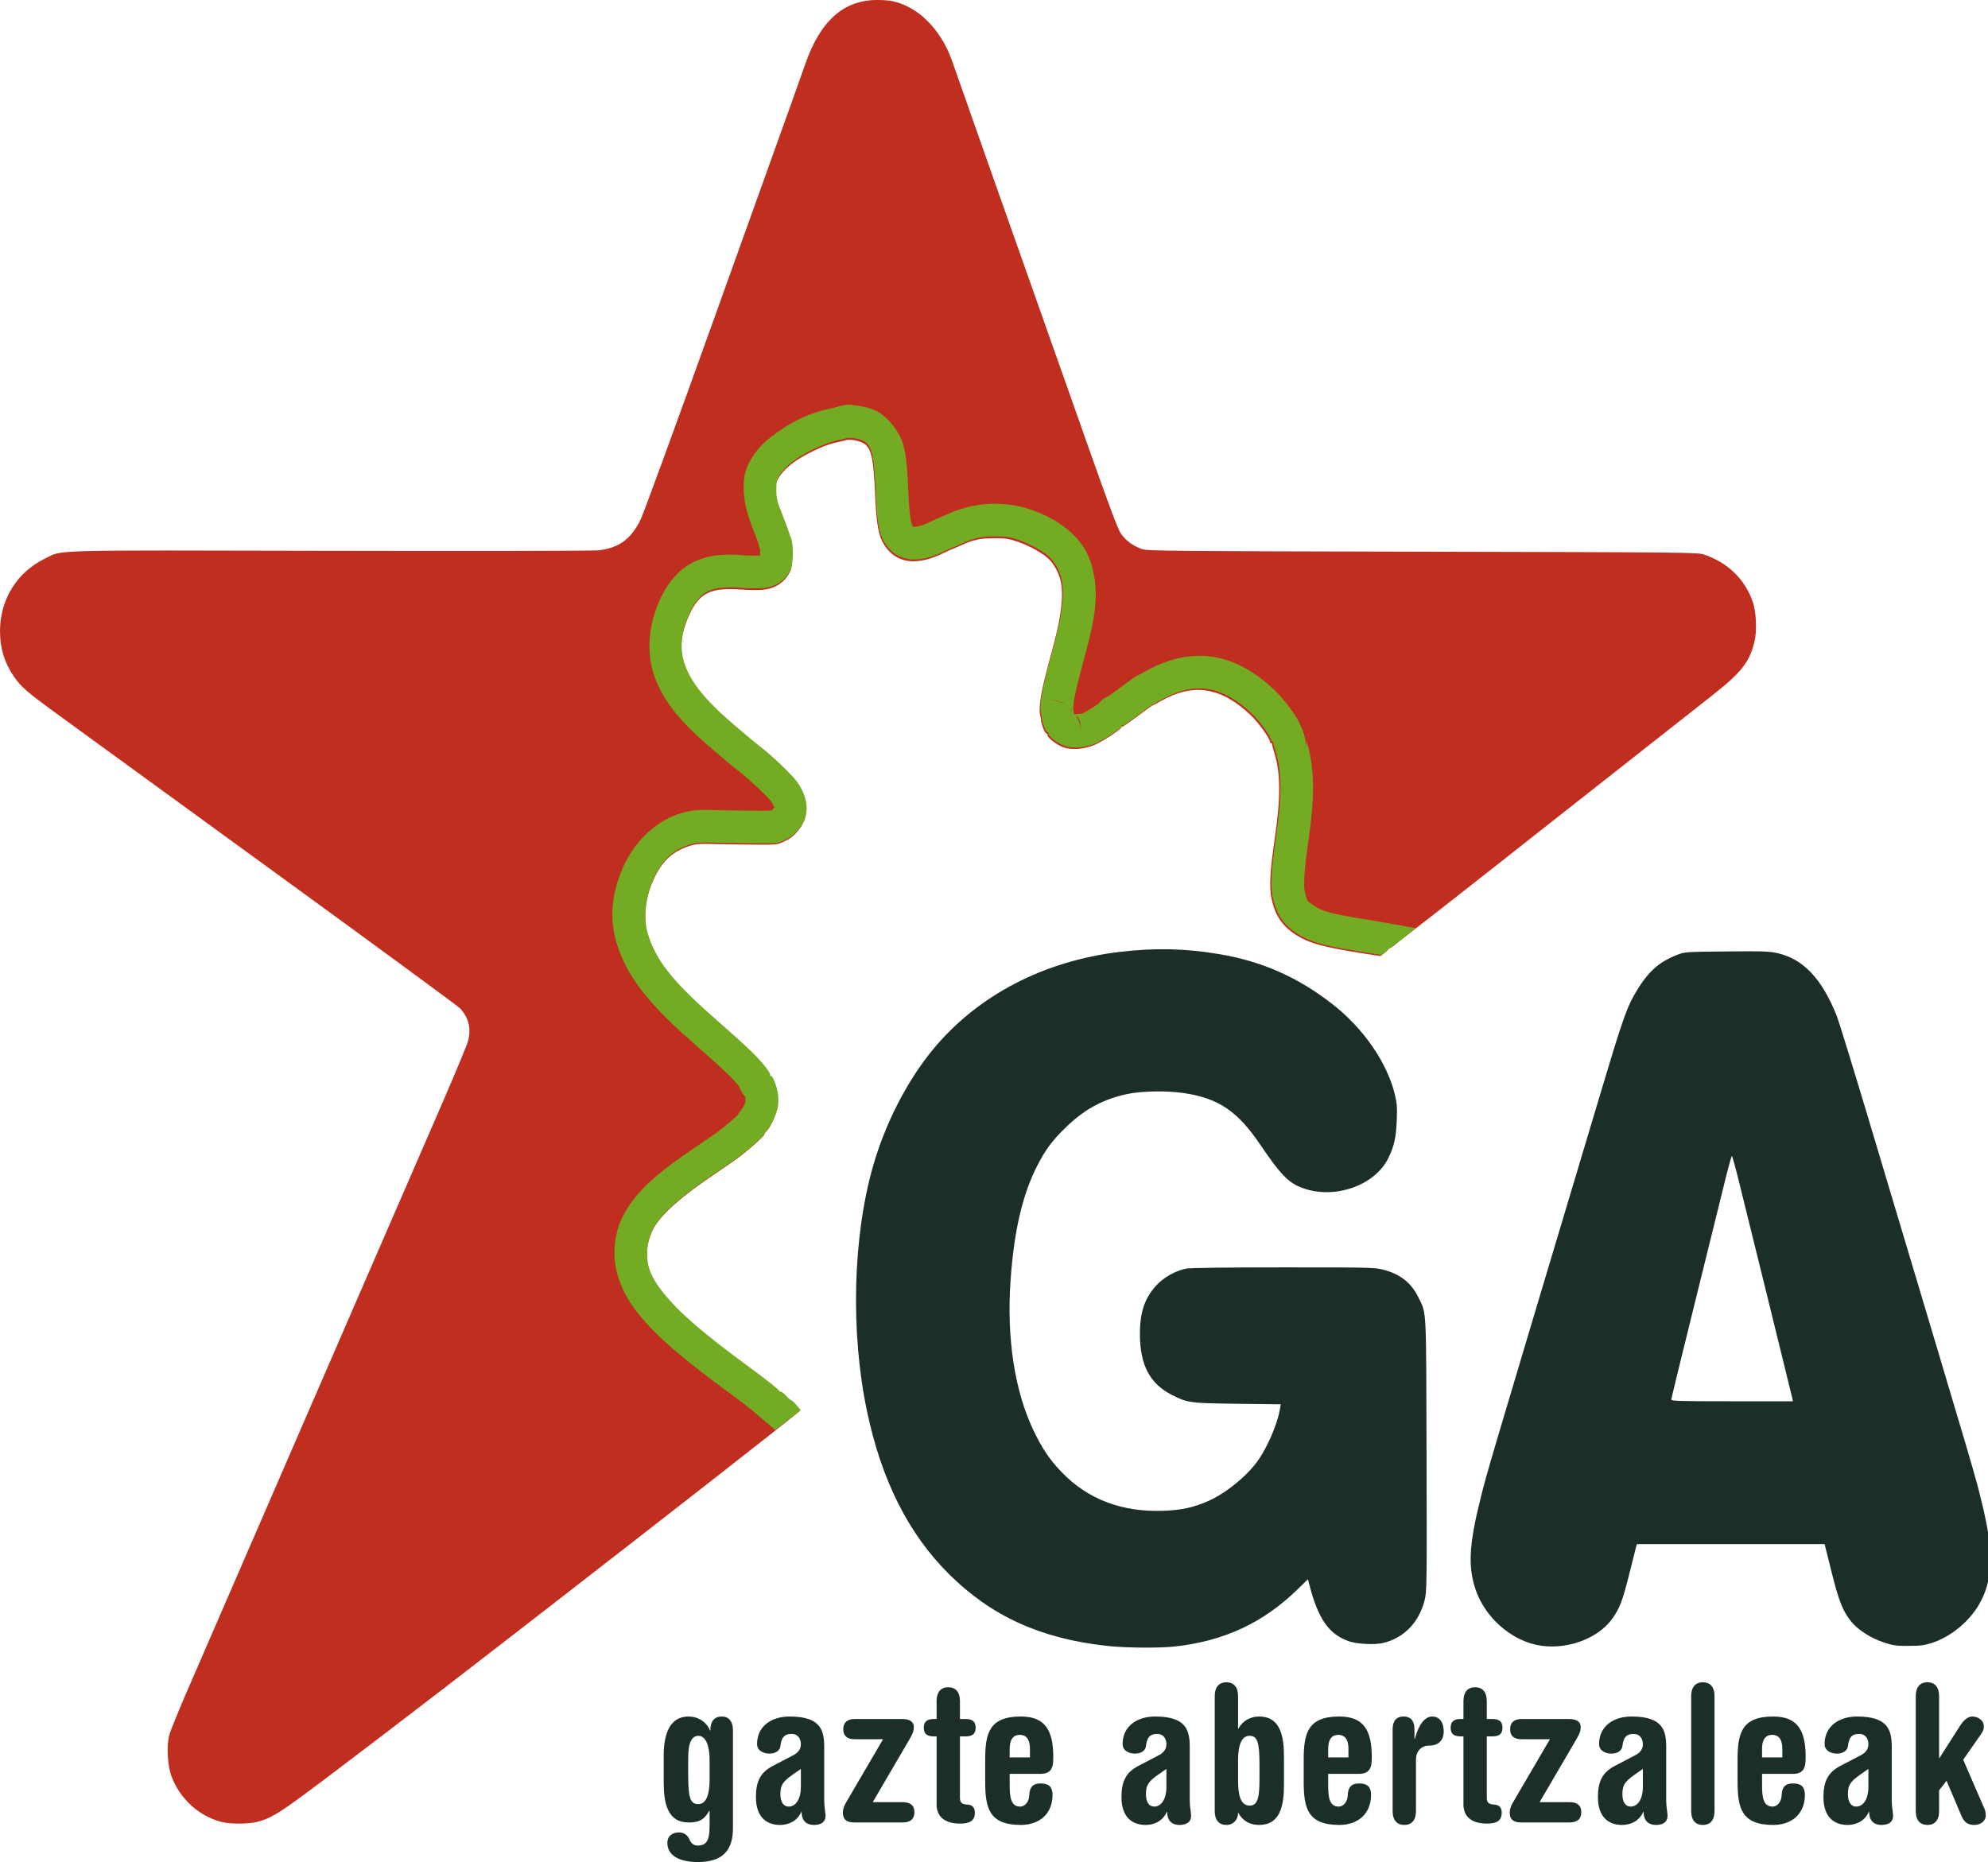
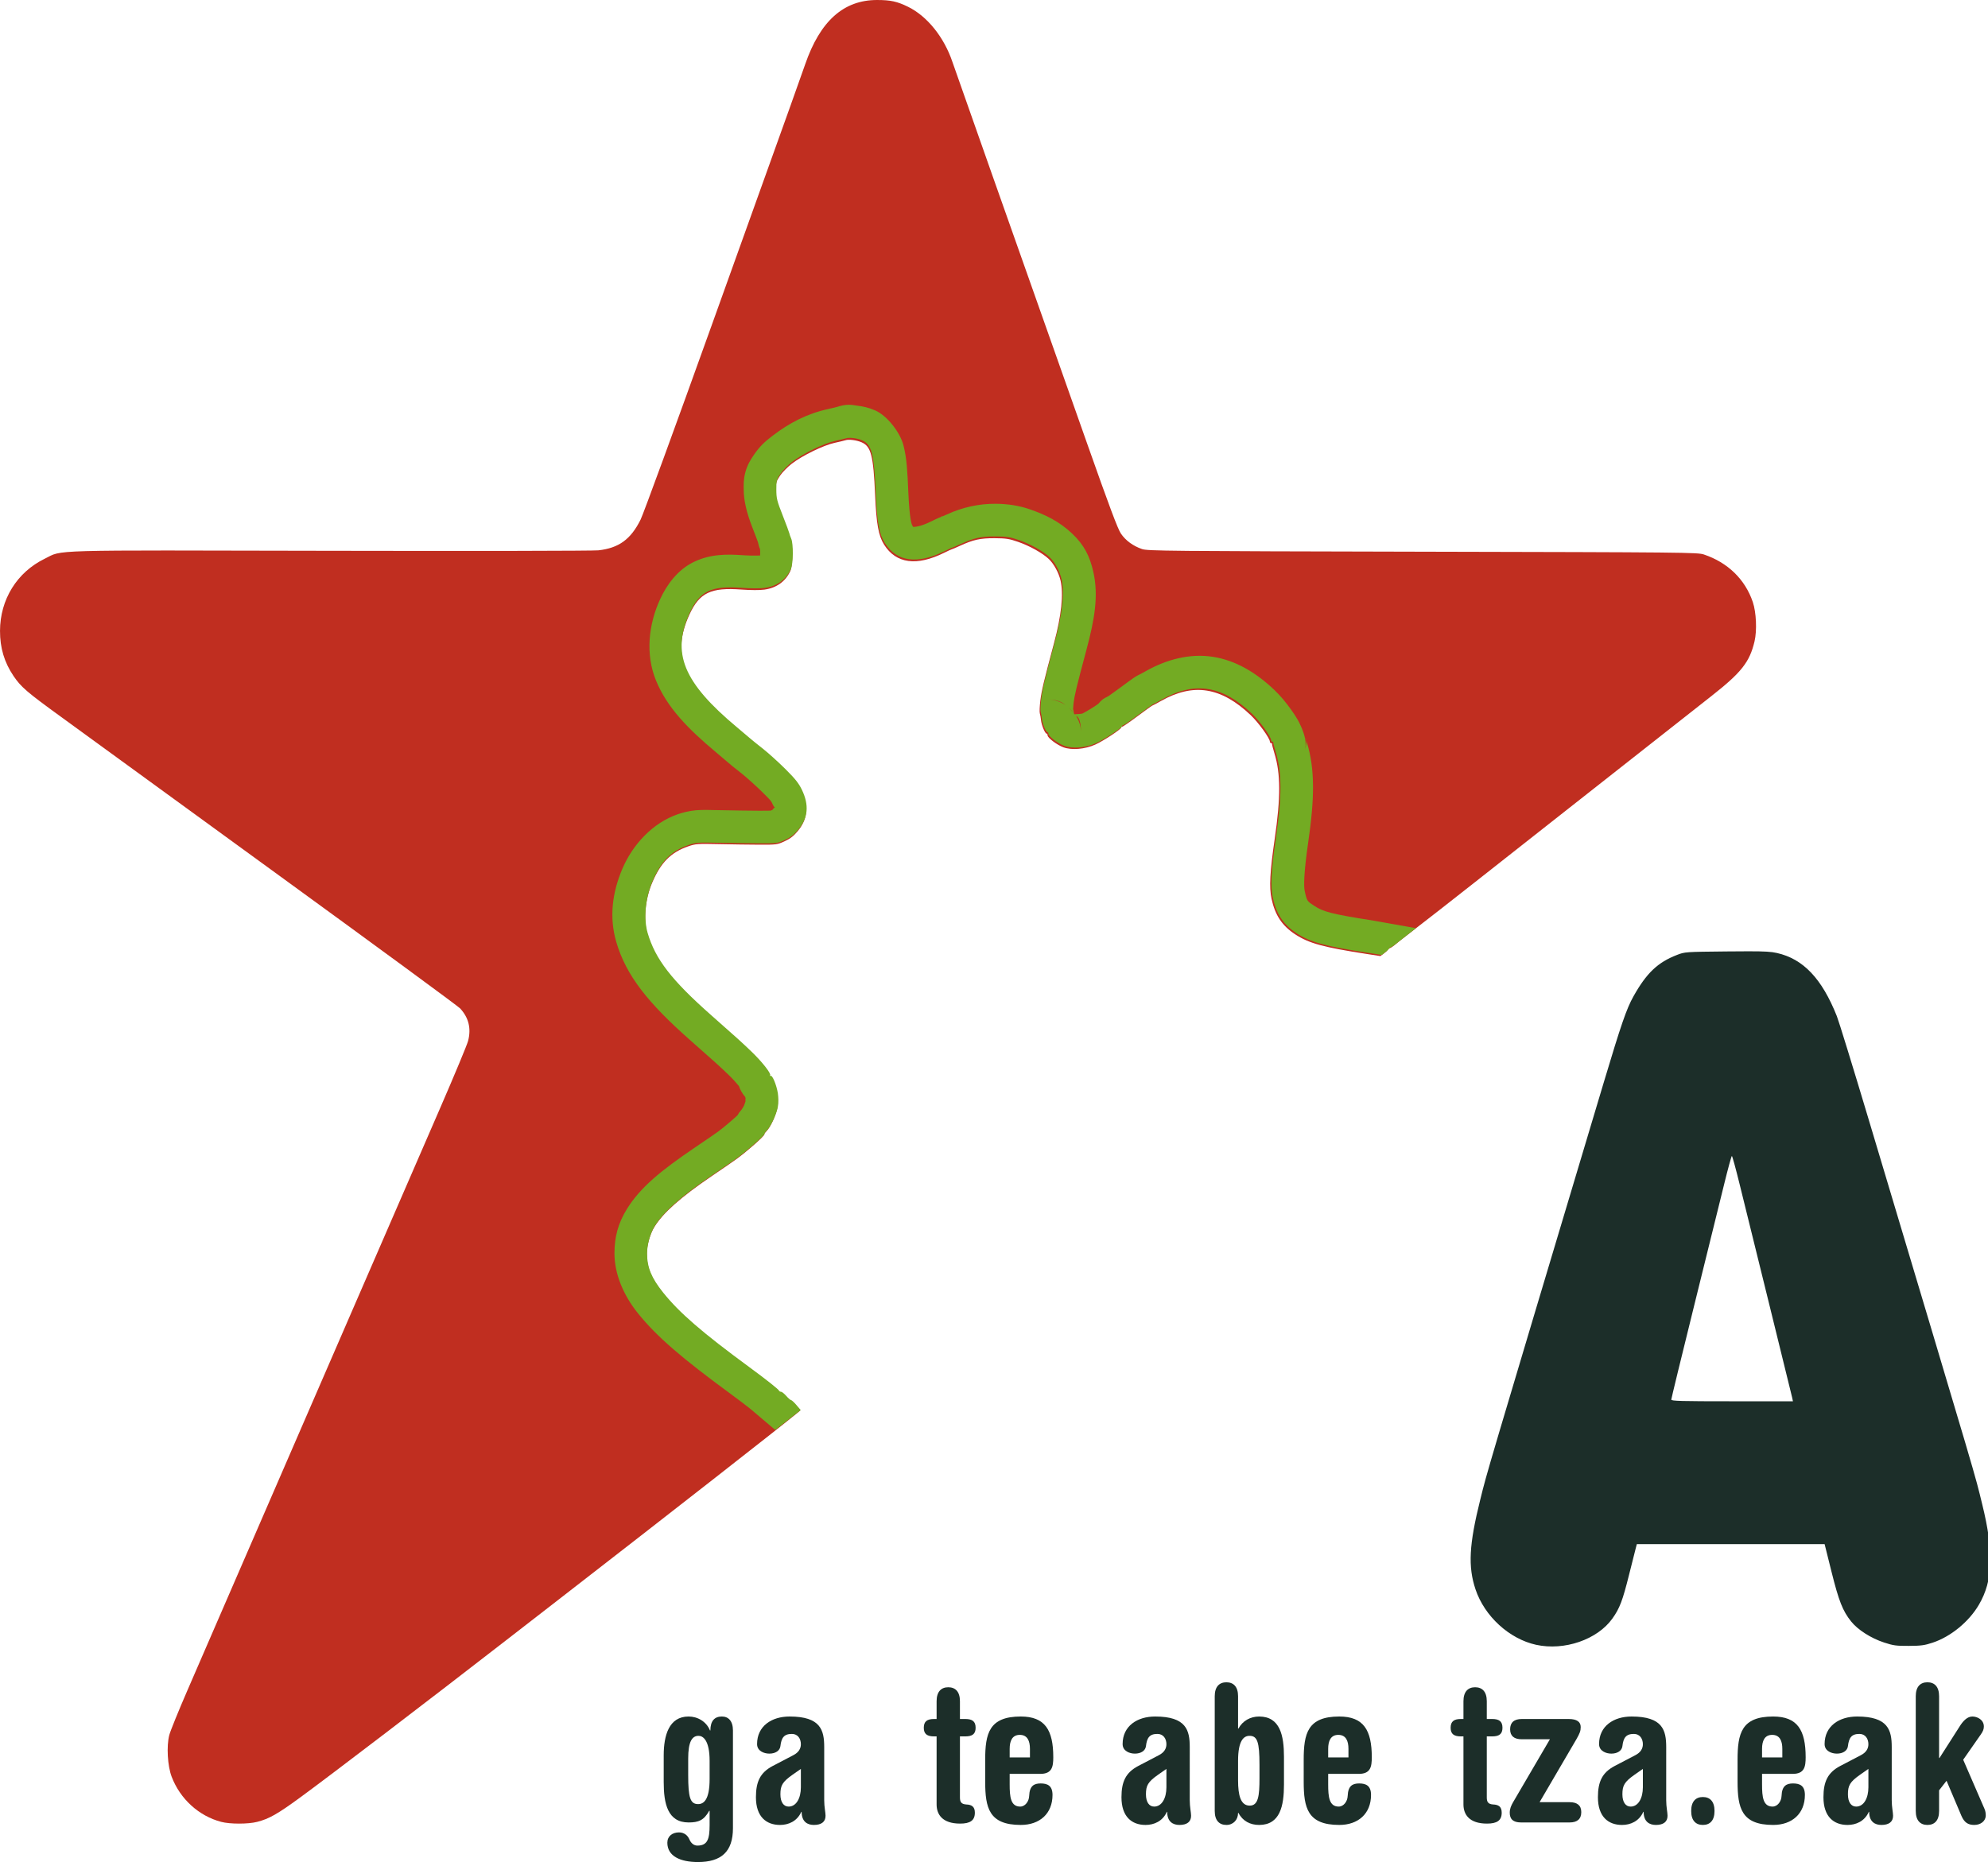
<svg xmlns="http://www.w3.org/2000/svg" xmlns:ns1="http://www.inkscape.org/namespaces/inkscape" xmlns:ns2="http://sodipodi.sourceforge.net/DTD/sodipodi-0.dtd" width="442.363mm" height="414.414mm" viewBox="0 0 442.363 414.414" version="1.1" id="svg8" ns1:version="0.92.4 (5da689c313, 2019-01-14)" ns2:docname="ga.svg">
  <defs id="defs2" />
  <g ns1:label="Capa 1" ns1:groupmode="layer" id="layer1" transform="translate(107.228,372.779)">
    <path style="opacity:1;fill:#c02e20;fill-opacity:1;stroke-width:1" d="m -58.02,32.692 c -4.974,-1.312 -9.126,-5.096 -11.008,-10.032 -0.925,-2.427 -1.176,-6.822 -0.53,-9.296 0.233,-0.893 2.045,-5.358 4.026,-9.922 1.981,-4.564 4.942,-11.394 6.581,-15.178 1.638,-3.784 8.662,-19.976 15.609,-35.983 6.946,-16.007 13.999,-32.259 15.672,-36.116 6.704,-15.451 12.747,-29.366 18.325,-42.201 3.225,-7.422 6.049,-14.206 6.275,-15.076 0.721,-2.781 0.133,-5.178 -1.778,-7.24 -0.451,-0.486 -18.343,-13.626 -39.761,-29.199 -21.418,-15.573 -39.537,-28.759 -40.265,-29.302 -0.728,-0.543 -4.595,-3.358 -8.595,-6.255 -7.787,-5.641 -9.092,-6.762 -10.76,-9.237 -2.047,-3.039 -3.006,-6.244 -2.998,-10.024 0.015,-6.99 3.775,-13.058 9.953,-16.064 4.171,-2.029 -0.703,-1.895 63.597,-1.759 31.651,0.067 58.466,0.019 59.589,-0.105 4.556,-0.506 7.226,-2.448 9.401,-6.84 0.613,-1.237 7.797,-20.882 15.966,-43.656 8.169,-22.774 15.921,-44.384 17.229,-48.022 1.307,-3.638 2.85,-7.984 3.428,-9.657 3.332,-9.639 8.557,-14.312 15.996,-14.307 3.023,0.002 4.485,0.324 6.917,1.521 4.253,2.094 8.005,6.768 9.86,12.283 0.503,1.497 15.96,45.307 21.414,60.695 1.135,3.201 5.003,14.155 8.597,24.342 4.888,13.854 6.769,18.869 7.467,19.903 1.045,1.548 2.708,2.769 4.702,3.452 1.245,0.426 5.44,0.466 62.454,0.59 58.52,0.127 61.181,0.153 62.574,0.621 5.316,1.784 9.169,5.531 10.881,10.58 0.775,2.286 0.953,6.344 0.384,8.758 -1.083,4.593 -2.904,6.908 -9.545,12.132 -2.765,2.175 -7.706,6.064 -10.98,8.643 -3.274,2.579 -13.633,10.731 -23.019,18.116 -9.386,7.385 -17.78,13.996 -18.653,14.691 -2.814,2.24 -13.296,10.423 -15.099,11.788 -0.961,0.728 -2.125,1.649 -2.585,2.048 -0.46,0.399 -1.045,0.794 -1.3,0.878 -0.255,0.084 -0.463,0.241 -0.463,0.35 0,0.108 -0.363,0.466 -0.807,0.794 l -0.807,0.597 -2.831,-0.436 c -9.849,-1.519 -13.022,-2.383 -16.089,-4.381 -2.938,-1.914 -4.513,-4.281 -5.3,-7.966 -0.539,-2.525 -0.354,-5.996 0.711,-13.314 1.346,-9.255 1.328,-14.501 -0.065,-19.038 -0.315,-1.025 -0.551,-1.954 -0.524,-2.063 0.027,-0.109 -0.071,-0.198 -0.216,-0.198 -0.146,0 -0.265,-0.139 -0.265,-0.309 0,-0.759 -2.545,-4.277 -4.295,-5.937 -6.591,-6.251 -12.72,-7.209 -19.965,-3.12 -0.991,0.559 -1.861,1.022 -1.934,1.029 -0.073,0.007 -1.561,1.078 -3.307,2.38 -1.746,1.303 -3.264,2.342 -3.373,2.31 -0.109,-0.032 -0.198,0.039 -0.198,0.158 0,0.379 -3.926,2.973 -5.757,3.803 -2.324,1.054 -5.277,1.307 -7.137,0.612 -1.45,-0.542 -3.51,-2.106 -3.51,-2.664 0,-0.209 -0.101,-0.379 -0.224,-0.379 -0.343,0 -1.133,-1.92 -1.233,-2.995 -0.049,-0.526 -0.166,-1.2 -0.261,-1.498 -0.095,-0.298 -0.045,-1.582 0.11,-2.853 0.267,-2.184 0.778,-4.332 3.037,-12.762 1.663,-6.204 2.158,-10.955 1.458,-13.972 -0.4,-1.722 -1.492,-3.721 -2.608,-4.775 -1.421,-1.341 -4.271,-2.933 -6.841,-3.821 -1.993,-0.689 -2.69,-0.797 -5.212,-0.812 -3.174,-0.018 -4.78,0.335 -7.758,1.707 -0.92,0.424 -1.73,0.77 -1.801,0.77 -0.071,0 -0.815,0.341 -1.654,0.757 -6.137,3.045 -10.714,2.43 -13.383,-1.797 -1.244,-1.97 -1.72,-4.589 -2,-10.998 -0.388,-8.867 -0.896,-10.858 -3.011,-11.785 -1.096,-0.48 -2.868,-0.703 -3.599,-0.453 -0.218,0.075 -1.308,0.336 -2.422,0.581 -2.48,0.545 -7.113,2.8 -9.484,4.615 -0.946,0.724 -2.137,1.937 -2.646,2.694 -0.872,1.297 -0.926,1.503 -0.918,3.524 0.008,1.957 0.132,2.462 1.412,5.718 0.772,1.965 1.436,3.75 1.476,3.969 0.039,0.218 0.226,0.754 0.415,1.191 0.513,1.188 0.463,5.588 -0.078,6.781 -1.059,2.335 -3.071,3.79 -5.765,4.167 -1.029,0.144 -3.055,0.139 -5.126,-0.012 -6.81,-0.499 -9.319,0.699 -11.548,5.514 -4.153,8.97 -1.467,15.504 10.475,25.474 1.455,1.215 2.824,2.373 3.043,2.574 0.218,0.201 1.409,1.161 2.646,2.133 1.237,0.972 3.509,3.022 5.049,4.556 2.215,2.206 2.985,3.175 3.688,4.64 1.629,3.396 1.368,6.234 -0.813,8.854 -0.925,1.112 -1.677,1.694 -2.931,2.271 -1.634,0.752 -1.81,0.776 -5.655,0.762 -2.183,-0.008 -6.231,-0.064 -8.996,-0.126 -4.706,-0.104 -5.14,-0.073 -6.787,0.492 -3.894,1.336 -6.163,3.643 -8.086,8.223 -1.521,3.622 -1.932,8.147 -1.024,11.273 1.703,5.861 5.298,10.518 14.177,18.362 6.102,5.391 6.483,5.735 8.818,7.964 2.373,2.265 4.493,4.945 4.238,5.358 -0.095,0.154 -0.049,0.203 0.102,0.11 0.376,-0.232 1.322,2.051 1.61,3.886 0.129,0.823 0.139,2.105 0.021,2.847 -0.261,1.649 -1.555,4.487 -2.458,5.39 -0.366,0.366 -0.59,0.665 -0.499,0.665 0.291,0 -1.054,1.339 -2.969,2.955 -2.71,2.288 -2.487,2.125 -8.731,6.375 -6.874,4.678 -10.829,8.187 -12.748,11.309 -0.985,1.603 -1.672,4.081 -1.672,6.034 0,3.088 0.966,5.445 3.561,8.688 3.593,4.491 8.657,8.876 19.152,16.583 3.809,2.797 6.492,4.923 6.612,5.239 0.049,0.127 0.245,0.231 0.436,0.231 0.191,0 0.713,0.417 1.16,0.926 0.447,0.509 0.926,0.926 1.065,0.926 0.139,0 0.678,0.498 1.2,1.107 l 0.947,1.107 -0.728,0.612 C 67.055,-55.69 41.585,-35.771 16.724,-16.507 11.486,-12.448 6.426,-8.526 5.48,-7.791 -11.458,5.358 -33.583,22.252 -40.426,27.26 c -5.027,3.679 -6.914,4.751 -9.563,5.432 -2.02,0.52 -6.061,0.519 -8.032,0 z" id="path853" ns1:connector-curvature="0" />
-     <path style="fill:#1c2e29;fill-opacity:1;stroke-width:1" d="m 139.203,-6.456 c -14.854,-1.622 -25.798,-6.587 -35.278,-16.004 -9.003,-8.943 -14.995,-20.854 -18.231,-36.239 -3.707,-17.622 -3.168,-38.875 1.384,-54.682 2.71,-9.409 7.47,-18.699 13.14,-25.642 9.901,-12.125 24.729,-19.901 41.786,-21.913 7.786,-0.918 14.601,-0.761 22.093,0.509 9.531,1.616 17.447,5.116 25.161,11.125 6.904,5.379 12.201,13.052 13.891,20.125 0.476,1.993 0.54,2.869 0.421,5.788 -0.155,3.8 -0.585,5.73 -1.857,8.328 -3.036,6.205 -12.093,9.332 -19.234,6.641 -3.018,-1.137 -4.801,-2.981 -9.25,-9.563 -5.053,-7.475 -9.289,-10.354 -16.936,-11.506 -3.765,-0.568 -9.274,-0.498 -12.494,0.159 -5.349,1.09 -9.513,3.296 -13.605,7.207 -3.125,2.987 -4.742,5.122 -6.557,8.656 -3.338,6.499 -5.228,14.583 -6.001,25.665 -0.898,12.878 0.915,24.661 5.152,33.48 1.902,3.958 3.578,6.436 6.198,9.164 5.877,6.117 13.567,9.007 22.911,8.611 3.812,-0.161 6.306,-0.699 9.446,-2.035 4.119,-1.753 9.11,-5.822 11.529,-9.4 2.116,-3.129 4.184,-8.032 4.705,-11.156 l 0.184,-1.102 -9.611,-0.116 c -10.638,-0.129 -11.077,-0.187 -14.585,-1.954 -4.907,-2.471 -7.109,-6.619 -7.142,-13.453 -0.024,-4.94 1.049,-8.125 3.703,-10.991 1.651,-1.783 4.31,-3.257 6.664,-3.694 0.869,-0.161 9.29,-0.264 21.587,-0.264 19.357,0 20.246,0.021 22.25,0.534 3.714,0.95 6.196,2.923 7.785,6.188 1.814,3.73 1.704,1.575 1.791,35.06 0.077,29.699 0.068,30.314 -0.46,32.401 -1.236,4.889 -4.704,8.405 -9.297,9.427 -1.903,0.423 -5.767,0.221 -7.51,-0.393 -4.507,-1.588 -6.856,-4.967 -8.847,-12.728 l -0.277,-1.08 -2.236,2.182 c -7.73,7.541 -16.427,11.594 -27.456,12.795 -3.407,0.371 -10.937,0.306 -14.917,-0.128 z" id="path843" ns1:connector-curvature="0" />
    <path style="fill:#1c2e29;fill-opacity:1;stroke-width:3.78" d="m 1063.26,-607.768 c -4.856,10e-4 -10.793,0.043 -18.164,0.117 -34.596,0.346 -34.939,0.372 -41.504,2.9 -16.247,6.259 -25.661,15.215 -36.676,34.893 -5.766,10.301 -10.31,23.47 -24.836,72 -101.515,339.15 -97.761,326.47 -103.744,350.5 -9.431,37.877 -10.41,56.373 -3.992,75.49 7.586,22.597 28.366,41.609 50.867,46.537 23.714,5.194 51.425,-4.352 64.068,-22.07 6.093,-8.538 8.533,-14.941 13.943,-36.59 2.525,-10.102 5.035,-20.055 5.578,-22.117 l 0.986,-3.75 h 78.842 78.842 l 5.756,23.061 c 6.175,24.741 9.38,32.894 16.42,41.762 5.618,7.076 16.64,14.147 27.709,17.775 7.85,2.573 10.218,2.895 20.855,2.842 10.214,-0.051 13.191,-0.455 20,-2.717 15.172,-5.039 30.421,-17.539 38.775,-31.785 11.961,-20.396 12.741,-44.182 2.775,-84.6 -6.756,-27.402 -0.116,-4.896 -95.439,-323.451 -12.938,-43.237 -24.895,-82.066 -26.572,-86.287 -12.563,-31.625 -28.288,-48.182 -50.445,-53.111 -4.641,-1.033 -9.478,-1.402 -24.045,-1.398 z m -13.664,171.91 c 0.376,0 3.307,10.688 6.514,23.75 3.207,13.062 14.278,57.95 24.604,99.75 10.325,41.8 19.085,77.463 19.465,79.25 l 0.691,3.25 h -51.078 c -42.787,0 -51.08,-0.224 -51.08,-1.381 0,-0.76 8.732,-36.647 19.406,-79.75 10.674,-43.103 21.97,-88.832 25.102,-101.619 3.132,-12.787 6.001,-23.25 6.377,-23.25 z" transform="scale(0.265)" id="path841" ns1:connector-curvature="0" />
    <path style="color:#000000;font-style:normal;font-variant:normal;font-weight:normal;font-stretch:normal;font-size:medium;line-height:normal;font-family:sans-serif;font-variant-ligatures:normal;font-variant-position:normal;font-variant-caps:normal;font-variant-numeric:normal;font-variant-alternates:normal;font-feature-settings:normal;text-indent:0;text-align:start;text-decoration:none;text-decoration-line:none;text-decoration-style:solid;text-decoration-color:#000000;letter-spacing:normal;word-spacing:normal;text-transform:none;writing-mode:lr-tb;direction:ltr;text-orientation:mixed;dominant-baseline:auto;baseline-shift:baseline;text-anchor:start;white-space:normal;shape-padding:0;clip-rule:nonzero;display:inline;overflow:visible;visibility:visible;opacity:1;isolation:auto;mix-blend-mode:normal;color-interpolation:sRGB;color-interpolation-filters:linearRGB;solid-color:#000000;solid-opacity:1;vector-effect:none;fill:#73ab23;fill-opacity:1;fill-rule:nonzero;stroke:none;stroke-width:54.803;stroke-linecap:butt;stroke-linejoin:miter;stroke-miterlimit:4;stroke-dasharray:none;stroke-dashoffset:0;stroke-opacity:1;color-rendering:auto;image-rendering:auto;shape-rendering:auto;text-rendering:auto;enable-background:accumulate" d="m 267.717,-222.49 -3.58,-4.184 c -0.985,-1.15 -1.987,-2.197 -2.809,-2.955 -0.822,-0.758 -1.463,-1.229 -1.725,-1.229 -0.262,0 -0.847,-0.395 -1.576,-1.029 -0.73,-0.634 -1.606,-1.508 -2.451,-2.471 -0.845,-0.963 -1.76,-1.838 -2.555,-2.473 -0.795,-0.634 -1.469,-1.027 -1.83,-1.027 -0.361,0 -0.727,-0.1 -1.025,-0.258 -0.298,-0.158 -0.529,-0.375 -0.621,-0.615 -0.228,-0.598 -2.878,-2.907 -7.27,-6.387 -4.392,-3.48 -10.525,-8.13 -17.723,-13.416 -9.916,-7.282 -18.549,-13.78 -26.133,-19.695 -7.584,-5.915 -14.12,-11.25 -19.84,-16.203 -5.72,-4.953 -10.625,-9.526 -14.949,-13.922 -4.324,-4.396 -8.066,-8.614 -11.461,-12.857 -2.452,-3.064 -4.521,-5.919 -6.242,-8.66 -1.721,-2.741 -3.097,-5.369 -4.166,-7.979 -1.069,-2.609 -1.831,-5.199 -2.326,-7.867 -0.495,-2.668 -0.725,-5.414 -0.725,-8.332 0,-1.845 0.161,-3.814 0.463,-5.824 0.301,-2.011 0.744,-4.064 1.301,-6.074 0.557,-2.011 1.229,-3.979 1.996,-5.824 0.767,-1.845 1.628,-3.567 2.559,-5.082 0.906,-1.475 1.932,-2.972 3.086,-4.498 1.154,-1.526 2.434,-3.082 3.848,-4.672 2.827,-3.179 6.189,-6.496 10.135,-9.996 3.946,-3.5 8.476,-7.185 13.645,-11.1 5.168,-3.914 10.974,-8.058 17.469,-12.479 11.8,-8.031 17.49,-11.892 21.51,-14.826 4.019,-2.935 6.368,-4.943 11.49,-9.268 3.617,-3.054 6.696,-5.845 8.734,-7.873 1.019,-1.014 1.778,-1.838 2.213,-2.408 0.435,-0.57 0.548,-0.885 0.273,-0.885 -0.346,0 0.5,-1.131 1.883,-2.514 0.853,-0.853 1.8,-2.163 2.754,-3.746 0.954,-1.583 1.915,-3.439 2.801,-5.383 0.886,-1.944 1.697,-3.975 2.348,-5.91 0.65,-1.935 1.14,-3.774 1.387,-5.332 0.222,-1.403 0.323,-3.315 0.309,-5.266 -0.015,-1.951 -0.145,-3.94 -0.389,-5.496 -0.272,-1.734 -0.701,-3.573 -1.211,-5.344 -0.51,-1.771 -1.103,-3.472 -1.707,-4.93 -0.604,-1.457 -1.218,-2.669 -1.77,-3.463 -0.276,-0.397 -0.536,-0.69 -0.771,-0.855 -0.236,-0.165 -0.447,-0.204 -0.625,-0.094 -0.285,0.176 -0.471,0.218 -0.541,0.143 -0.07,-0.075 -0.024,-0.268 0.156,-0.559 0.121,-0.195 0.101,-0.524 -0.043,-0.967 -0.144,-0.443 -0.413,-1.001 -0.791,-1.652 -0.756,-1.303 -1.947,-2.984 -3.449,-4.883 -1.502,-1.899 -3.313,-4.015 -5.311,-6.193 -1.997,-2.178 -4.18,-4.416 -6.422,-6.557 -4.413,-4.212 -6.978,-6.644 -11.324,-10.568 -4.346,-3.925 -10.472,-9.343 -22.004,-19.531 -4.195,-3.706 -8.078,-7.224 -11.674,-10.586 -3.596,-3.362 -6.904,-6.568 -9.951,-9.65 -3.047,-3.083 -5.833,-6.044 -8.381,-8.912 -2.548,-2.868 -4.858,-5.644 -6.957,-8.363 -2.099,-2.719 -3.987,-5.38 -5.688,-8.014 -1.7,-2.634 -3.215,-5.241 -4.566,-7.855 -1.352,-2.614 -2.541,-5.235 -3.594,-7.895 -1.053,-2.659 -1.969,-5.356 -2.773,-8.125 -0.429,-1.477 -0.78,-3.037 -1.055,-4.662 -0.275,-1.625 -0.472,-3.315 -0.596,-5.055 -0.247,-3.479 -0.196,-7.153 0.143,-10.885 0.339,-3.732 0.965,-7.521 1.865,-11.234 0.9,-3.713 2.077,-7.349 3.514,-10.771 0.909,-2.164 1.836,-4.193 2.795,-6.098 0.959,-1.905 1.949,-3.684 2.977,-5.35 1.028,-1.665 2.095,-3.215 3.211,-4.66 1.116,-1.445 2.281,-2.786 3.504,-4.029 1.223,-1.244 2.505,-2.391 3.854,-3.453 1.349,-1.062 2.764,-2.037 4.258,-2.936 1.494,-0.899 3.063,-1.721 4.721,-2.477 1.657,-0.755 3.402,-1.445 5.242,-2.076 1.557,-0.534 2.827,-0.941 4.135,-1.246 1.307,-0.305 2.652,-0.509 4.357,-0.633 3.412,-0.247 8.268,-0.178 17.16,0.019 10.45,0.232 25.75,0.444 34,0.475 7.266,0.026 11.065,0.016 13.82,-0.355 1.378,-0.186 2.494,-0.462 3.652,-0.869 1.158,-0.407 2.357,-0.946 3.9,-1.656 2.369,-1.09 4.264,-2.187 6.004,-3.535 1.74,-1.348 3.324,-2.948 5.072,-5.049 1.03,-1.238 1.948,-2.49 2.752,-3.756 0.804,-1.266 1.493,-2.548 2.07,-3.848 0.578,-1.299 1.043,-2.615 1.395,-3.953 0.352,-1.338 0.592,-2.697 0.719,-4.078 0.127,-1.381 0.141,-2.784 0.043,-4.213 -0.098,-1.429 -0.309,-2.885 -0.631,-4.367 -0.322,-1.483 -0.757,-2.992 -1.303,-4.533 -0.546,-1.541 -1.203,-3.112 -1.973,-4.717 -0.664,-1.384 -1.344,-2.652 -2.121,-3.904 -0.777,-1.252 -1.652,-2.491 -2.705,-3.816 -2.106,-2.65 -4.928,-5.65 -9.113,-9.818 -2.91,-2.898 -6.512,-6.283 -9.971,-9.404 -3.459,-3.121 -6.774,-5.977 -9.111,-7.814 -4.675,-3.674 -9.175,-7.302 -10,-8.061 -0.825,-0.759 -6,-5.137 -11.5,-9.729 -5.642,-4.71 -10.738,-9.217 -15.305,-13.564 -4.567,-4.348 -8.604,-8.537 -12.131,-12.609 -1.763,-2.036 -3.398,-4.042 -4.908,-6.025 -1.51,-1.983 -2.895,-3.943 -4.156,-5.885 -1.261,-1.941 -2.401,-3.865 -3.418,-5.775 -1.017,-1.91 -1.912,-3.807 -2.689,-5.697 -0.777,-1.89 -1.437,-3.773 -1.979,-5.654 -0.542,-1.881 -0.966,-3.76 -1.277,-5.643 -0.311,-1.882 -0.509,-3.767 -0.594,-5.662 -0.085,-1.895 -0.056,-3.799 0.082,-5.717 0.138,-1.918 0.385,-3.851 0.74,-5.803 0.355,-1.952 0.817,-3.923 1.385,-5.92 0.568,-1.997 1.243,-4.018 2.02,-6.07 0.777,-2.052 1.658,-4.135 2.639,-6.254 1.053,-2.275 2.122,-4.337 3.238,-6.199 1.116,-1.862 2.278,-3.523 3.516,-5 1.238,-1.477 2.553,-2.77 3.973,-3.891 1.419,-1.121 2.943,-2.071 4.604,-2.863 1.66,-0.793 3.456,-1.429 5.416,-1.922 1.96,-0.493 4.086,-0.843 6.406,-1.064 2.32,-0.222 4.835,-0.314 7.574,-0.293 2.739,0.021 5.703,0.155 8.92,0.391 3.914,0.287 7.787,0.435 11.166,0.443 3.379,0.008 6.265,-0.124 8.209,-0.396 2.546,-0.357 4.931,-0.968 7.139,-1.822 2.207,-0.854 4.237,-1.949 6.074,-3.277 1.837,-1.328 3.481,-2.889 4.916,-4.668 1.435,-1.779 2.66,-3.776 3.66,-5.982 0.511,-1.127 0.907,-3.012 1.182,-5.275 0.275,-2.263 0.431,-4.906 0.461,-7.547 0.03,-2.641 -0.064,-5.282 -0.287,-7.543 -0.223,-2.261 -0.575,-4.141 -1.061,-5.264 -0.713,-1.65 -1.419,-3.675 -1.568,-4.5 -0.149,-0.825 -2.658,-7.575 -5.576,-15 -2.419,-6.154 -3.745,-9.708 -4.471,-12.648 -0.363,-1.47 -0.577,-2.788 -0.701,-4.199 -0.124,-1.411 -0.158,-2.916 -0.166,-4.766 -0.007,-1.91 9e-5,-3.391 0.066,-4.615 0.066,-1.224 0.192,-2.189 0.422,-3.07 0.229,-0.881 0.563,-1.677 1.045,-2.559 0.482,-0.882 1.112,-1.851 1.936,-3.076 0.962,-1.432 2.568,-3.293 4.381,-5.139 1.812,-1.846 3.832,-3.675 5.619,-5.043 2.24,-1.715 5.014,-3.534 8.062,-5.33 3.048,-1.796 6.37,-3.569 9.705,-5.191 3.335,-1.623 6.683,-3.095 9.783,-4.291 3.1,-1.196 5.951,-2.115 8.295,-2.631 4.209,-0.926 8.329,-1.913 9.154,-2.195 0.691,-0.236 1.628,-0.361 2.709,-0.387 1.081,-0.025 2.307,0.047 3.576,0.207 1.269,0.16 2.579,0.405 3.832,0.725 1.253,0.32 2.449,0.714 3.484,1.168 0.999,0.438 1.904,0.938 2.725,1.545 0.82,0.607 1.557,1.319 2.221,2.18 0.664,0.861 1.254,1.869 1.783,3.07 0.529,1.201 0.994,2.594 1.41,4.221 0.831,3.254 1.46,7.447 1.971,12.92 0.511,5.473 0.905,12.227 1.271,20.605 0.265,6.056 0.576,11.215 0.967,15.666 0.391,4.451 0.862,8.192 1.447,11.408 0.585,3.216 1.284,5.908 2.131,8.262 0.846,2.354 1.84,4.369 3.016,6.23 1.261,1.997 2.634,3.781 4.117,5.352 1.484,1.57 3.078,2.926 4.779,4.068 1.701,1.142 3.51,2.071 5.424,2.785 1.914,0.714 3.933,1.213 6.055,1.498 2.121,0.285 4.344,0.356 6.668,0.211 2.324,-0.145 4.747,-0.505 7.268,-1.08 2.521,-0.575 5.137,-1.366 7.85,-2.373 2.713,-1.007 5.521,-2.229 8.42,-3.668 3.171,-1.573 5.983,-2.859 6.25,-2.859 0.268,0 3.331,-1.311 6.807,-2.912 2.813,-1.296 5.303,-2.352 7.643,-3.205 2.339,-0.853 4.528,-1.504 6.74,-1.99 2.212,-0.487 4.447,-0.809 6.879,-1.006 2.432,-0.197 5.06,-0.267 8.059,-0.25 4.764,0.028 7.804,0.143 10.596,0.578 2.791,0.435 5.334,1.189 9.102,2.49 2.428,0.839 4.923,1.844 7.383,2.959 2.46,1.115 4.885,2.341 7.174,3.619 2.289,1.279 4.442,2.61 6.359,3.939 1.917,1.329 3.597,2.657 4.939,3.924 1.055,0.996 2.104,2.214 3.107,3.584 1.004,1.37 1.964,2.892 2.838,4.492 0.874,1.6 1.663,3.279 2.328,4.965 0.665,1.686 1.206,3.377 1.584,5.004 0.662,2.851 1.042,6.112 1.141,9.766 0.098,3.653 -0.085,7.698 -0.547,12.121 -0.461,4.423 -1.201,9.222 -2.219,14.381 -1.018,5.159 -2.314,10.679 -3.885,16.541 -4.269,15.931 -6.886,25.927 -8.562,32.971 -1.676,7.044 -2.412,11.136 -2.916,15.264 -0.293,2.402 -0.487,4.817 -0.562,6.771 -0.075,1.955 -0.033,3.45 0.146,4.014 0.358,1.127 0.802,3.674 0.986,5.66 0.094,1.016 0.352,2.233 0.705,3.484 0.353,1.252 0.803,2.538 1.281,3.699 0.478,1.161 0.983,2.196 1.451,2.939 0.468,0.744 0.899,1.197 1.223,1.197 0.233,0 0.444,0.16 0.598,0.42 0.154,0.26 0.25,0.618 0.25,1.012 0,0.528 0.487,1.293 1.303,2.176 0.815,0.883 1.96,1.884 3.275,2.883 1.316,0.999 2.802,1.994 4.303,2.869 1.501,0.875 3.014,1.63 4.385,2.143 1.757,0.657 3.773,1.089 5.945,1.307 2.172,0.218 4.499,0.22 6.883,0.016 2.384,-0.204 4.823,-0.614 7.215,-1.223 2.392,-0.609 4.736,-1.416 6.932,-2.412 1.73,-0.785 3.956,-1.985 6.32,-3.367 2.364,-1.383 4.867,-2.948 7.154,-4.459 2.287,-1.511 4.358,-2.969 5.857,-4.139 1.499,-1.17 2.428,-2.05 2.428,-2.408 0,-0.225 0.085,-0.404 0.221,-0.512 0.136,-0.108 0.323,-0.145 0.529,-0.084 0.412,0.121 6.15,-3.808 12.75,-8.73 6.6,-4.923 12.225,-8.972 12.5,-8.998 0.275,-0.025 3.565,-1.775 7.311,-3.889 3.423,-1.932 6.779,-3.565 10.082,-4.898 3.303,-1.334 6.55,-2.367 9.756,-3.1 3.206,-0.732 6.37,-1.164 9.502,-1.291 3.132,-0.127 6.232,0.05 9.314,0.531 3.082,0.482 6.146,1.269 9.201,2.363 3.055,1.094 6.101,2.495 9.152,4.205 3.051,1.71 6.107,3.729 9.178,6.059 3.071,2.33 6.158,4.971 9.271,7.924 1.654,1.568 3.496,3.575 5.328,5.748 1.832,2.173 3.654,4.513 5.27,6.746 1.616,2.233 3.024,4.359 4.029,6.107 1.005,1.748 1.605,3.118 1.605,3.836 0,0.321 0.112,0.611 0.293,0.822 0.181,0.211 0.432,0.344 0.707,0.344 0.275,0 0.504,0.085 0.652,0.221 0.148,0.136 0.214,0.323 0.164,0.529 -0.1,0.412 0.792,3.921 1.982,7.797 0.658,2.143 1.236,4.329 1.732,6.58 0.496,2.251 0.91,4.568 1.244,6.977 0.334,2.408 0.586,4.908 0.758,7.521 0.172,2.614 0.262,5.343 0.271,8.211 0.02,5.736 -0.283,12.03 -0.91,19.076 -0.627,7.046 -1.577,14.843 -2.85,23.588 -1.006,6.915 -1.805,12.921 -2.404,18.189 -0.6,5.269 -1.001,9.799 -1.213,13.764 -0.212,3.965 -0.234,7.365 -0.076,10.369 0.158,3.004 0.496,5.612 1.006,7.998 0.744,3.481 1.674,6.652 2.824,9.562 1.15,2.91 2.519,5.559 4.143,8 1.624,2.441 3.502,4.672 5.668,6.746 2.166,2.074 4.62,3.99 7.396,5.799 2.898,1.888 5.822,3.509 9.158,4.967 3.336,1.458 7.085,2.753 11.635,3.992 4.55,1.239 9.901,2.421 16.441,3.652 6.54,1.231 14.268,2.512 23.574,3.947 l 10.699,1.65 3.719,-2.914 c 1.167,-0.968 2.385,-2.024 2.385,-2.344 0,-0.41 0.787,-1.005 1.75,-1.322 0.772,-0.254 2.449,-1.491 3.939,-2.658 l 16.908,-13.248 -36.428,-6.469 c -34.946,-5.424 -41.569,-7.485 -48.822,-12.211 -6.2,-4.04 -6.28,-3.906 -8.195,-12.873 -0.699,-3.271 -0.906,-13.766 3.006,-40.652 5.306,-36.473 5.82,-61.196 -1.168,-83.947 -0.478,-1.555 -0.9,-3.088 -1.105,-3.896 -0.103,-0.404 -0.157,-0.676 -0.082,-0.295 0.038,0.19 0.111,0.499 0.229,1.482 0.118,0.983 1.558,0.633 -0.59,9.449 1.319,-5.412 0.128,-11.373 -2.053,-16.859 -0.52,-1.651 -1.139,-2.716 -1.588,-3.773 -0.936,-2.206 -1.782,-3.756 -2.648,-5.264 -1.733,-3.015 -3.564,-5.712 -5.588,-8.51 -4.048,-5.596 -8.429,-11.098 -13.938,-16.322 -15.026,-14.25 -32.052,-24.712 -51.43,-27.74 -19.378,-3.028 -38.984,2.171 -56.354,11.973 -1.702,0.96 -3.325,1.846 -4.363,2.398 -0.345,0.184 -0.445,0.24 -0.598,0.318 -0.06,0.026 -0.193,0.07 -0.25,0.096 -1.128,0.512 -1.653,0.813 -2.09,1.057 -0.874,0.487 -1.243,0.728 -1.594,0.951 -0.701,0.446 -1.135,0.747 -1.617,1.078 -0.963,0.662 -1.993,1.391 -3.219,2.273 -2.451,1.764 -5.592,4.073 -8.998,6.613 -3.05,2.275 -5.926,4.336 -7.789,5.611 -0.703,0.482 -1.007,0.67 -1.248,0.824 -1.711,0.82 -3.407,1.695 -4.908,2.889 -1.234,0.981 -2.183,2.152 -3.188,3.285 -0.762,0.565 -1.832,1.347 -3.367,2.361 -3.743,2.473 -9.296,5.557 -9.691,5.736 -1.679,0.761 -5.991,0.513 -6.889,0.85 -0.083,-0.123 -0.224,-0.249 -0.357,-0.375 -0.016,-0.101 -0.018,-0.003 -0.023,-0.025 -0.072,-0.069 -0.146,-0.137 -0.195,-0.205 -0.088,-1.124 -0.574,-2.831 -0.736,-3.912 0.008,0.228 0.002,-0.019 0.021,-0.502 0.039,-1.019 0.176,-2.864 0.377,-4.512 0.759,-6.218 2.243,-12.724 10.748,-44.461 6.837,-25.512 10.461,-45.748 5.736,-66.098 -2.94,-12.664 -7.426,-22.042 -17.74,-31.777 -10.801,-10.195 -22.362,-15.798 -35.721,-20.412 -8.557,-2.956 -18.2,-4.509 -28.486,-4.568 -14.082,-0.081 -27.909,2.958 -40.939,8.961 -0.779,0.359 -1.306,0.583 -1.986,0.887 0.064,-0.015 0.356,-0.016 0.422,-0.031 -0.156,0.035 -0.408,0.063 -0.555,0.098 -0.569,0.253 -1.286,0.579 -1.689,0.752 0.141,-0.116 -0.148,-0.374 0.242,-0.643 -0.931,0.371 -0.626,0.789 -1.092,0.953 -0.906,0.319 -1.364,0.51 -1.809,0.693 -0.888,0.368 -1.559,0.676 -2.311,1.02 -1.504,0.688 -3.188,1.492 -4.998,2.391 -8.51,4.222 -13.556,4.407 -14.379,4.297 -0.187,-0.025 -0.229,0.04 -0.234,0.111 0.043,-0.052 0.071,-0.199 -0.615,-1.285 -0.538,-0.851 -2.345,-4.944 -3.359,-28.141 -0.751,-17.19 -1.246,-28.071 -4.066,-39.109 -2.82,-11.038 -13.827,-25.005 -23.689,-29.328 -5.615,-2.461 -10.078,-3.373 -14.889,-3.978 -4.794,-0.604 -8.414,-2.02 -18.486,1.406 3.031,-1.038 0.479,-0.17 -0.92,0.166 -1.446,0.347 -3.407,0.8 -5.346,1.226 -17.852,3.926 -32.669,11.77 -46.615,22.447 -6.484,4.964 -10.681,8.614 -16.086,16.654 -1.877,2.793 -5.06,7.508 -6.754,14.012 -1.693,6.504 -1.389,10.632 -1.373,14.697 v 0.006 c 0.035,8.538 2.265,18.878 7.234,31.521 1.403,3.57 2.717,7.007 3.646,9.508 0.46,1.237 0.828,2.252 1.029,2.828 0.675,3.084 1.239,4.8 1.795,5.879 0.072,1.005 0.146,2.287 0.129,3.762 -0.008,0.681 -0.071,1.1 -0.104,1.742 0.726,-0.13 -6.86,0.242 -13.303,-0.23 -14.708,-1.077 -28.324,-1.105 -42.129,5.486 -13.805,6.591 -22.887,19.297 -28.383,31.166 -9.861,21.298 -12.63,46.455 -3.5,68.658 9.13,22.203 26.344,40.09 50.396,60.17 5.414,4.52 13.062,11.21 10.506,8.857 2.675,2.461 2.992,2.554 4.916,4.105 1.924,1.551 4.28,3.433 6.703,5.338 2.777,2.183 11.758,10.185 16.682,15.088 7.778,7.746 7.248,7.228 8.564,9.973 1.045,2.179 1.633,2.788 2.016,3.02 -0.315,0.046 -0.786,0.283 -1.441,1.07 -1.838,2.209 0.676,0.226 -1.477,1.217 -0.581,0.267 -0.266,0.164 -0.457,0.268 -0.048,-0.03 -2.654,0.126 -9.354,0.102 -7.902,-0.03 -23.261,-0.238 -33.49,-0.465 -8.972,-0.199 -14.105,-0.365 -19.754,0.045 -5.649,0.41 -11.734,2.036 -15.398,3.293 -20.786,7.131 -37.96,25.014 -46.936,46.387 -8.221,19.576 -10.95,40.112 -4.924,60.857 8.233,28.342 26.917,51.512 61.758,82.293 23.055,20.368 23.787,21.018 32.555,29.387 3.357,3.204 6.671,6.914 8.717,9.449 0.986,2.955 2.588,6.011 5.271,9.152 0.114,0.434 0.31,0.986 0.34,1.174 -0.154,-0.98 -0.263,4.465 0.088,2.244 0.218,-1.381 -0.58,1.907 -1.602,4.148 -1.023,2.245 -3.818,4.941 0,1.123 h 0.008 c -1.352,1.352 -2.469,2.478 -4.143,4.709 -0.232,0.31 -0.768,1.485 -1.039,1.824 -1.344,1.292 -3.427,3.218 -6.225,5.58 -10.321,8.713 -7.125,6.308 -30.744,22.383 -27.207,18.517 -44.857,32.736 -56.109,51.045 -7.346,11.953 -10.373,23.349 -10.373,37.152 0,17.386 7.678,35.237 19.459,49.961 15.991,19.987 37.292,38.065 77.562,67.641 6.978,5.125 12.893,9.616 16.867,12.764 l 21.152,17.932 z m 207.145,-596.768 c 8.458,0 12.434,2.338 15.199,4.629 -3.971,-2.633 -8.996,-4.629 -15.199,-4.629 z m 16.521,5.744 c 0.68,0.668 1.846,1.508 2.295,1.957 1.812,1.812 2.238,2.605 2.674,3.307 -1.398,-1.791 -2.746,-3.566 -4.969,-5.264 z m 5.912,6.783 c 0.015,0.015 0.085,0.069 0.104,0.082 -7.3e-4,-10e-4 0.01,0.018 0.012,0.021 0.017,0.209 -0.004,0.048 0.076,0.916 -0.03,-0.345 -0.166,-0.71 -0.191,-1.02 z m 0.932,0.465 c 0.176,0.092 0.018,0.122 0.346,0.244 0.268,0.101 -0.362,-0.221 -0.338,-0.229 -0.002,-0.004 -0.004,-0.012 -0.008,-0.016 z m 0.686,0.725 c 1.804,0.982 4.201,3.166 4.201,15.117 0,-4.817 -0.821,-9.484 -4.068,-14.971 -0.026,-0.044 -0.106,-0.102 -0.133,-0.146 z" id="path1049" ns1:connector-curvature="0" transform="scale(0.265)" />
    <g aria-label="gazte abertzaleak" transform="matrix(1.064,0,0,1.064,-163.391,45.868)" style="font-style:normal;font-variant:normal;font-weight:normal;font-stretch:normal;font-size:40px;line-height:1.25;font-family:Gotham;-inkscape-font-specification:Gotham;letter-spacing:0px;word-spacing:0px;fill:#1c2e29;fill-opacity:1;stroke:none;stroke-width:0.249" id="flowRoot1080">
      <path d="m 196.708,-25.618 c 0,-3.52 0.8,-4.76 2.16,-4.76 0.92,0 2.32,0.88 2.32,5.24 v 3.8 c 0,4.36 -1.24,5.24 -2.4,5.24 -1.64,0 -2.08,-1.32 -2.08,-6.08 z m -5.12,4.92 c 0,4.44 0.8,8.44 5.2,8.44 2.08,0 3.2,-0.44 4.32,-2.44 h 0.08 v 3 c 0,2.92 -0.44,4.28 -2.56,4.28 -0.6,0 -1.28,-0.36 -1.68,-1.32 -0.32,-0.76 -1.04,-1.44 -2.16,-1.44 -1.4,0 -2.44,0.8 -2.44,2.16 0,2.84 2.76,4.04 6.4,4.04 4.88,0 7.32,-2.16 7.32,-7.08 v -20.44 c 0,-2 -0.96,-2.92 -2.32,-2.92 -1.52,0 -2.4,0.92 -2.4,2.92 h -0.08 c -0.76,-1.88 -2.6,-2.92 -4.48,-2.92 -4.12,0 -5.2,4 -5.2,8.12 z" style="font-style:normal;font-variant:normal;font-weight:bold;font-stretch:condensed;font-family:'Helvetica Rounded LT Std';-inkscape-font-specification:'Helvetica Rounded LT Std Bold Condensed';letter-spacing:0.93px;fill:#1c2e29;fill-opacity:1;stroke-width:0.034" id="path1088" ns1:connector-curvature="0" />
      <path d="m 225.154,-28.018 c 0,-3.52 -0.72,-6.4 -7.24,-6.4 -3.76,0 -6.8,2 -6.8,5.76 0,1.48 1.48,2 2.56,2 1.28,0 2.2,-0.6 2.32,-1.56 0.2,-1.72 0.72,-2.56 2.4,-2.56 1.24,0 1.88,1 1.88,2.16 0,0.92 -0.48,1.72 -1.56,2.28 l -4.36,2.28 c -2.56,1.36 -3.48,3.24 -3.48,6.52 0,4.08 2.16,5.8 5.04,5.8 1.76,0 3.56,-0.76 4.44,-2.72 l 0.08,-0.04 c 0,2.12 1.24,2.76 2.56,2.76 1.56,0 2.44,-0.64 2.44,-1.92 0,-0.68 -0.28,-1.84 -0.28,-3.24 z m -4.88,8.4 c 0,2.28 -0.96,4.04 -2.56,4.04 -1.04,0 -1.72,-0.92 -1.72,-2.56 0,-1.84 0.4,-2.6 2.56,-4.12 l 1.72,-1.2 z" style="font-style:normal;font-variant:normal;font-weight:bold;font-stretch:condensed;font-family:'Helvetica Rounded LT Std';-inkscape-font-specification:'Helvetica Rounded LT Std Bold Condensed';letter-spacing:0.93px;fill:#1c2e29;fill-opacity:1;stroke-width:0.034" id="path1090" ns1:connector-curvature="0" />
-       <path d="m 231.578,-33.898 c -1.6,0 -2.44,0.72 -2.44,2.16 0,1.4 0.84,2.08 2.44,2.08 h 5.88 l -7.72,13.2 c -0.36,0.64 -0.68,1.28 -0.68,2.16 0,1.32 0.68,2.04 2.36,2.04 h 10.16 c 1.6,0 2.44,-0.72 2.44,-2.16 0,-1.4 -0.84,-2.08 -2.44,-2.08 h -6.28 l 7.72,-13.2 c 0.68,-1.2 0.88,-1.68 0.88,-2.52 0,-1.08 -0.8,-1.68 -2.52,-1.68 z" style="font-style:normal;font-variant:normal;font-weight:bold;font-stretch:condensed;font-family:'Helvetica Rounded LT Std';-inkscape-font-specification:'Helvetica Rounded LT Std Bold Condensed';letter-spacing:0.93px;fill:#1c2e29;fill-opacity:1;stroke-width:0.034" id="path1092" ns1:connector-curvature="0" />
      <path d="m 248.659,-16.018 c 0,2.04 1.16,4 4.92,4 2.08,0 3.08,-0.64 3.08,-2.28 0,-1.28 -0.68,-1.68 -1.8,-1.72 -1.12,-0.08 -1.32,-0.6 -1.32,-1.52 v -12.72 h 1.12 c 1.44,0 2.16,-0.48 2.16,-1.8 0,-1.36 -0.72,-1.84 -2.16,-1.84 h -1.12 v -3.72 c 0,-2 -0.96,-2.92 -2.44,-2.92 -1.48,0 -2.44,0.92 -2.44,2.92 v 3.72 h -0.52 c -1.44,0 -2.16,0.48 -2.16,1.84 0,1.32 0.72,1.8 2.16,1.8 h 0.52 z" style="font-style:normal;font-variant:normal;font-weight:bold;font-stretch:condensed;font-family:'Helvetica Rounded LT Std';-inkscape-font-specification:'Helvetica Rounded LT Std Bold Condensed';letter-spacing:0.93px;fill:#1c2e29;fill-opacity:1;stroke-width:0.034" id="path1094" ns1:connector-curvature="0" />
      <path d="m 263.94,-25.858 v -1.8 c 0,-1.64 0.52,-2.92 2.12,-2.92 1.6,0 2.12,1.28 2.12,2.92 v 1.8 z m -5.12,5.04 c 0,5.52 0.8,9.08 7.44,9.08 3.96,0 6.64,-2.36 6.64,-6.28 0,-1.92 -1.04,-2.4 -2.48,-2.4 -1.36,0 -2.32,0.48 -2.4,2.6 -0.04,1.16 -0.84,2.24 -1.88,2.24 -2,0 -2.2,-2.04 -2.2,-4.64 v -2.2 h 6.4 c 2.48,0 2.72,-1.52 2.72,-3.48 0,-5.68 -1.72,-8.52 -6.8,-8.52 -6.64,0 -7.44,3.56 -7.44,9.08 z" style="font-style:normal;font-variant:normal;font-weight:bold;font-stretch:condensed;font-family:'Helvetica Rounded LT Std';-inkscape-font-specification:'Helvetica Rounded LT Std Bold Condensed';letter-spacing:0.93px;fill:#1c2e29;fill-opacity:1;stroke-width:0.034" id="path1096" ns1:connector-curvature="0" />
      <path d="m 301.6,-28.018 c 0,-3.52 -0.72,-6.4 -7.24,-6.4 -3.76,0 -6.8,2 -6.8,5.76 0,1.48 1.48,2 2.56,2 1.28,0 2.2,-0.6 2.32,-1.56 0.2,-1.72 0.72,-2.56 2.4,-2.56 1.24,0 1.88,1 1.88,2.16 0,0.92 -0.48,1.72 -1.56,2.28 l -4.36,2.28 c -2.56,1.36 -3.48,3.24 -3.48,6.52 0,4.08 2.16,5.8 5.04,5.8 1.76,0 3.56,-0.76 4.44,-2.72 l 0.08,-0.04 c 0,2.12 1.24,2.76 2.56,2.76 1.56,0 2.44,-0.64 2.44,-1.92 0,-0.68 -0.28,-1.84 -0.28,-3.24 z m -4.88,8.4 c 0,2.28 -0.96,4.04 -2.56,4.04 -1.04,0 -1.72,-0.92 -1.72,-2.56 0,-1.84 0.4,-2.6 2.56,-4.12 l 1.72,-1.2 z" style="font-style:normal;font-variant:normal;font-weight:bold;font-stretch:condensed;font-family:'Helvetica Rounded LT Std';-inkscape-font-specification:'Helvetica Rounded LT Std Bold Condensed';letter-spacing:0.93px;fill:#1c2e29;fill-opacity:1;stroke-width:0.034" id="path1098" ns1:connector-curvature="0" />
      <path d="m 311.704,-25.138 c 0,-4.36 1.24,-5.24 2.4,-5.24 1.64,0 2.08,1.32 2.08,6.08 v 2.84 c 0,3.6 -0.24,5.68 -2.04,5.68 -1.92,0 -2.44,-2.2 -2.44,-5.28 z m -4.88,10.48 c 0,2 0.96,2.92 2.44,2.92 1.44,0 2.44,-1.08 2.44,-2.52 h 0.08 c 0.88,1.72 2.48,2.52 4.32,2.52 4.4,0 5.2,-4 5.2,-8.44 v -5.8 c 0,-4.44 -0.8,-8.44 -5.2,-8.44 -1.8,0 -3.44,0.88 -4.32,2.52 h -0.08 v -6.76 c 0,-2 -0.96,-2.92 -2.44,-2.92 -1.48,0 -2.44,0.92 -2.44,2.92 z" style="font-style:normal;font-variant:normal;font-weight:bold;font-stretch:condensed;font-family:'Helvetica Rounded LT Std';-inkscape-font-specification:'Helvetica Rounded LT Std Bold Condensed';letter-spacing:0.93px;fill:#1c2e29;fill-opacity:1;stroke-width:0.034" id="path1100" ns1:connector-curvature="0" />
      <path d="m 330.55,-25.858 v -1.8 c 0,-1.64 0.52,-2.92 2.12,-2.92 1.6,0 2.12,1.28 2.12,2.92 v 1.8 z m -5.12,5.04 c 0,5.52 0.8,9.08 7.44,9.08 3.96,0 6.64,-2.36 6.64,-6.28 0,-1.92 -1.04,-2.4 -2.48,-2.4 -1.36,0 -2.32,0.48 -2.4,2.6 -0.04,1.16 -0.84,2.24 -1.88,2.24 -2,0 -2.2,-2.04 -2.2,-4.64 v -2.2 h 6.4 c 2.48,0 2.72,-1.52 2.72,-3.48 0,-5.68 -1.72,-8.52 -6.8,-8.52 -6.64,0 -7.44,3.56 -7.44,9.08 z" style="font-style:normal;font-variant:normal;font-weight:bold;font-stretch:condensed;font-family:'Helvetica Rounded LT Std';-inkscape-font-specification:'Helvetica Rounded LT Std Bold Condensed';letter-spacing:0.93px;fill:#1c2e29;fill-opacity:1;stroke-width:0.034" id="path1102" ns1:connector-curvature="0" />
-       <path d="m 344.031,-14.658 c 0,2 0.96,2.92 2.44,2.92 1.48,0 2.44,-0.92 2.44,-2.92 v -10.72 c 0,-1.92 1.24,-2.96 2.76,-2.96 2.28,0 3.04,-1.44 3.04,-2.92 0,-2.2 -1.08,-3.16 -2.4,-3.16 -1.68,0 -2.92,1.96 -3.64,4.68 h -0.08 v -2.04 c 0,-1.6 -0.68,-2.64 -2.28,-2.64 -1.6,0 -2.28,1.04 -2.28,2.64 z" style="font-style:normal;font-variant:normal;font-weight:bold;font-stretch:condensed;font-family:'Helvetica Rounded LT Std';-inkscape-font-specification:'Helvetica Rounded LT Std Bold Condensed';letter-spacing:0.93px;fill:#1c2e29;fill-opacity:1;stroke-width:0.034" id="path1104" ns1:connector-curvature="0" />
      <path d="m 358.84,-16.018 c 0,2.04 1.16,4 4.92,4 2.08,0 3.08,-0.64 3.08,-2.28 0,-1.28 -0.68,-1.68 -1.8,-1.72 -1.12,-0.08 -1.32,-0.6 -1.32,-1.52 v -12.72 h 1.12 c 1.44,0 2.16,-0.48 2.16,-1.8 0,-1.36 -0.72,-1.84 -2.16,-1.84 h -1.12 v -3.72 c 0,-2 -0.96,-2.92 -2.44,-2.92 -1.48,0 -2.44,0.92 -2.44,2.92 v 3.72 h -0.52 c -1.44,0 -2.16,0.48 -2.16,1.84 0,1.32 0.72,1.8 2.16,1.8 h 0.52 z" style="font-style:normal;font-variant:normal;font-weight:bold;font-stretch:condensed;font-family:'Helvetica Rounded LT Std';-inkscape-font-specification:'Helvetica Rounded LT Std Bold Condensed';letter-spacing:0.93px;fill:#1c2e29;fill-opacity:1;stroke-width:0.034" id="path1106" ns1:connector-curvature="0" />
      <path d="m 371.041,-33.898 c -1.6,0 -2.44,0.72 -2.44,2.16 0,1.4 0.84,2.08 2.44,2.08 h 5.88 l -7.72,13.2 c -0.36,0.64 -0.68,1.28 -0.68,2.16 0,1.32 0.68,2.04 2.36,2.04 h 10.16 c 1.6,0 2.44,-0.72 2.44,-2.16 0,-1.4 -0.84,-2.08 -2.44,-2.08 h -6.28 l 7.72,-13.2 c 0.68,-1.2 0.88,-1.68 0.88,-2.52 0,-1.08 -0.8,-1.68 -2.52,-1.68 z" style="font-style:normal;font-variant:normal;font-weight:bold;font-stretch:condensed;font-family:'Helvetica Rounded LT Std';-inkscape-font-specification:'Helvetica Rounded LT Std Bold Condensed';letter-spacing:0.93px;fill:#1c2e29;fill-opacity:1;stroke-width:0.034" id="path1108" ns1:connector-curvature="0" />
      <path d="m 401.242,-28.018 c 0,-3.52 -0.72,-6.4 -7.24,-6.4 -3.76,0 -6.8,2 -6.8,5.76 0,1.48 1.48,2 2.56,2 1.28,0 2.2,-0.6 2.32,-1.56 0.2,-1.72 0.72,-2.56 2.4,-2.56 1.24,0 1.88,1 1.88,2.16 0,0.92 -0.48,1.72 -1.56,2.28 l -4.36,2.28 c -2.56,1.36 -3.48,3.24 -3.48,6.52 0,4.08 2.16,5.8 5.04,5.8 1.76,0 3.56,-0.76 4.44,-2.72 l 0.08,-0.04 c 0,2.12 1.24,2.76 2.56,2.76 1.56,0 2.44,-0.64 2.44,-1.92 0,-0.68 -0.28,-1.84 -0.28,-3.24 z m -4.88,8.4 c 0,2.28 -0.96,4.04 -2.56,4.04 -1.04,0 -1.72,-0.92 -1.72,-2.56 0,-1.84 0.4,-2.6 2.56,-4.12 l 1.72,-1.2 z" style="font-style:normal;font-variant:normal;font-weight:bold;font-stretch:condensed;font-family:'Helvetica Rounded LT Std';-inkscape-font-specification:'Helvetica Rounded LT Std Bold Condensed';letter-spacing:0.93px;fill:#1c2e29;fill-opacity:1;stroke-width:0.034" id="path1110" ns1:connector-curvature="0" />
-       <path d="m 406.466,-14.658 c 0,2 0.96,2.92 2.44,2.92 1.48,0 2.44,-0.92 2.44,-2.92 v -24 c 0,-2 -0.96,-2.92 -2.44,-2.92 -1.48,0 -2.44,0.92 -2.44,2.92 z" style="font-style:normal;font-variant:normal;font-weight:bold;font-stretch:condensed;font-family:'Helvetica Rounded LT Std';-inkscape-font-specification:'Helvetica Rounded LT Std Bold Condensed';letter-spacing:0.93px;fill:#1c2e29;fill-opacity:1;stroke-width:0.034" id="path1112" ns1:connector-curvature="0" />
+       <path d="m 406.466,-14.658 c 0,2 0.96,2.92 2.44,2.92 1.48,0 2.44,-0.92 2.44,-2.92 c 0,-2 -0.96,-2.92 -2.44,-2.92 -1.48,0 -2.44,0.92 -2.44,2.92 z" style="font-style:normal;font-variant:normal;font-weight:bold;font-stretch:condensed;font-family:'Helvetica Rounded LT Std';-inkscape-font-specification:'Helvetica Rounded LT Std Bold Condensed';letter-spacing:0.93px;fill:#1c2e29;fill-opacity:1;stroke-width:0.034" id="path1112" ns1:connector-curvature="0" />
      <path d="m 421.286,-25.858 v -1.8 c 0,-1.64 0.52,-2.92 2.12,-2.92 1.6,0 2.12,1.28 2.12,2.92 v 1.8 z m -5.12,5.04 c 0,5.52 0.8,9.08 7.44,9.08 3.96,0 6.64,-2.36 6.64,-6.28 0,-1.92 -1.04,-2.4 -2.48,-2.4 -1.36,0 -2.32,0.48 -2.4,2.6 -0.04,1.16 -0.84,2.24 -1.88,2.24 -2,0 -2.2,-2.04 -2.2,-4.64 v -2.2 h 6.4 c 2.48,0 2.72,-1.52 2.72,-3.48 0,-5.68 -1.72,-8.52 -6.8,-8.52 -6.64,0 -7.44,3.56 -7.44,9.08 z" style="font-style:normal;font-variant:normal;font-weight:bold;font-stretch:condensed;font-family:'Helvetica Rounded LT Std';-inkscape-font-specification:'Helvetica Rounded LT Std Bold Condensed';letter-spacing:0.93px;fill:#1c2e29;fill-opacity:1;stroke-width:0.034" id="path1114" ns1:connector-curvature="0" />
      <path d="m 448.407,-28.018 c 0,-3.52 -0.72,-6.4 -7.24,-6.4 -3.76,0 -6.8,2 -6.8,5.76 0,1.48 1.48,2 2.56,2 1.28,0 2.2,-0.6 2.32,-1.56 0.2,-1.72 0.72,-2.56 2.4,-2.56 1.24,0 1.88,1 1.88,2.16 0,0.92 -0.48,1.72 -1.56,2.28 l -4.36,2.28 c -2.56,1.36 -3.48,3.24 -3.48,6.52 0,4.08 2.16,5.8 5.04,5.8 1.76,0 3.56,-0.76 4.44,-2.72 l 0.08,-0.04 c 0,2.12 1.24,2.76 2.56,2.76 1.56,0 2.44,-0.64 2.44,-1.92 0,-0.68 -0.28,-1.84 -0.28,-3.24 z m -4.88,8.4 c 0,2.28 -0.96,4.04 -2.56,4.04 -1.04,0 -1.72,-0.92 -1.72,-2.56 0,-1.84 0.4,-2.6 2.56,-4.12 l 1.72,-1.2 z" style="font-style:normal;font-variant:normal;font-weight:bold;font-stretch:condensed;font-family:'Helvetica Rounded LT Std';-inkscape-font-specification:'Helvetica Rounded LT Std Bold Condensed';letter-spacing:0.93px;fill:#1c2e29;fill-opacity:1;stroke-width:0.034" id="path1116" ns1:connector-curvature="0" />
      <path d="m 453.431,-14.658 c 0,2 0.96,2.92 2.44,2.92 1.48,0 2.44,-0.92 2.44,-2.92 v -4.32 l 1.56,-2 3.12,7.36 c 0.6,1.36 1.36,1.88 2.68,1.88 1.32,0 2.4,-0.8 2.4,-2 0,-0.48 -0.08,-0.96 -0.28,-1.4 l -4.44,-10.24 3.68,-5.28 c 0.48,-0.68 0.64,-1.12 0.64,-1.68 0,-1.4 -1.36,-2.08 -2.4,-2.08 -1.08,0 -1.96,0.96 -2.64,2.04 l -4.24,6.64 h -0.08 v -12.92 c 0,-2 -0.96,-2.92 -2.44,-2.92 -1.48,0 -2.44,0.92 -2.44,2.92 z" style="font-style:normal;font-variant:normal;font-weight:bold;font-stretch:condensed;font-family:'Helvetica Rounded LT Std';-inkscape-font-specification:'Helvetica Rounded LT Std Bold Condensed';letter-spacing:0.93px;fill:#1c2e29;fill-opacity:1;stroke-width:0.034" id="path1118" ns1:connector-curvature="0" />
    </g>
  </g>
</svg>